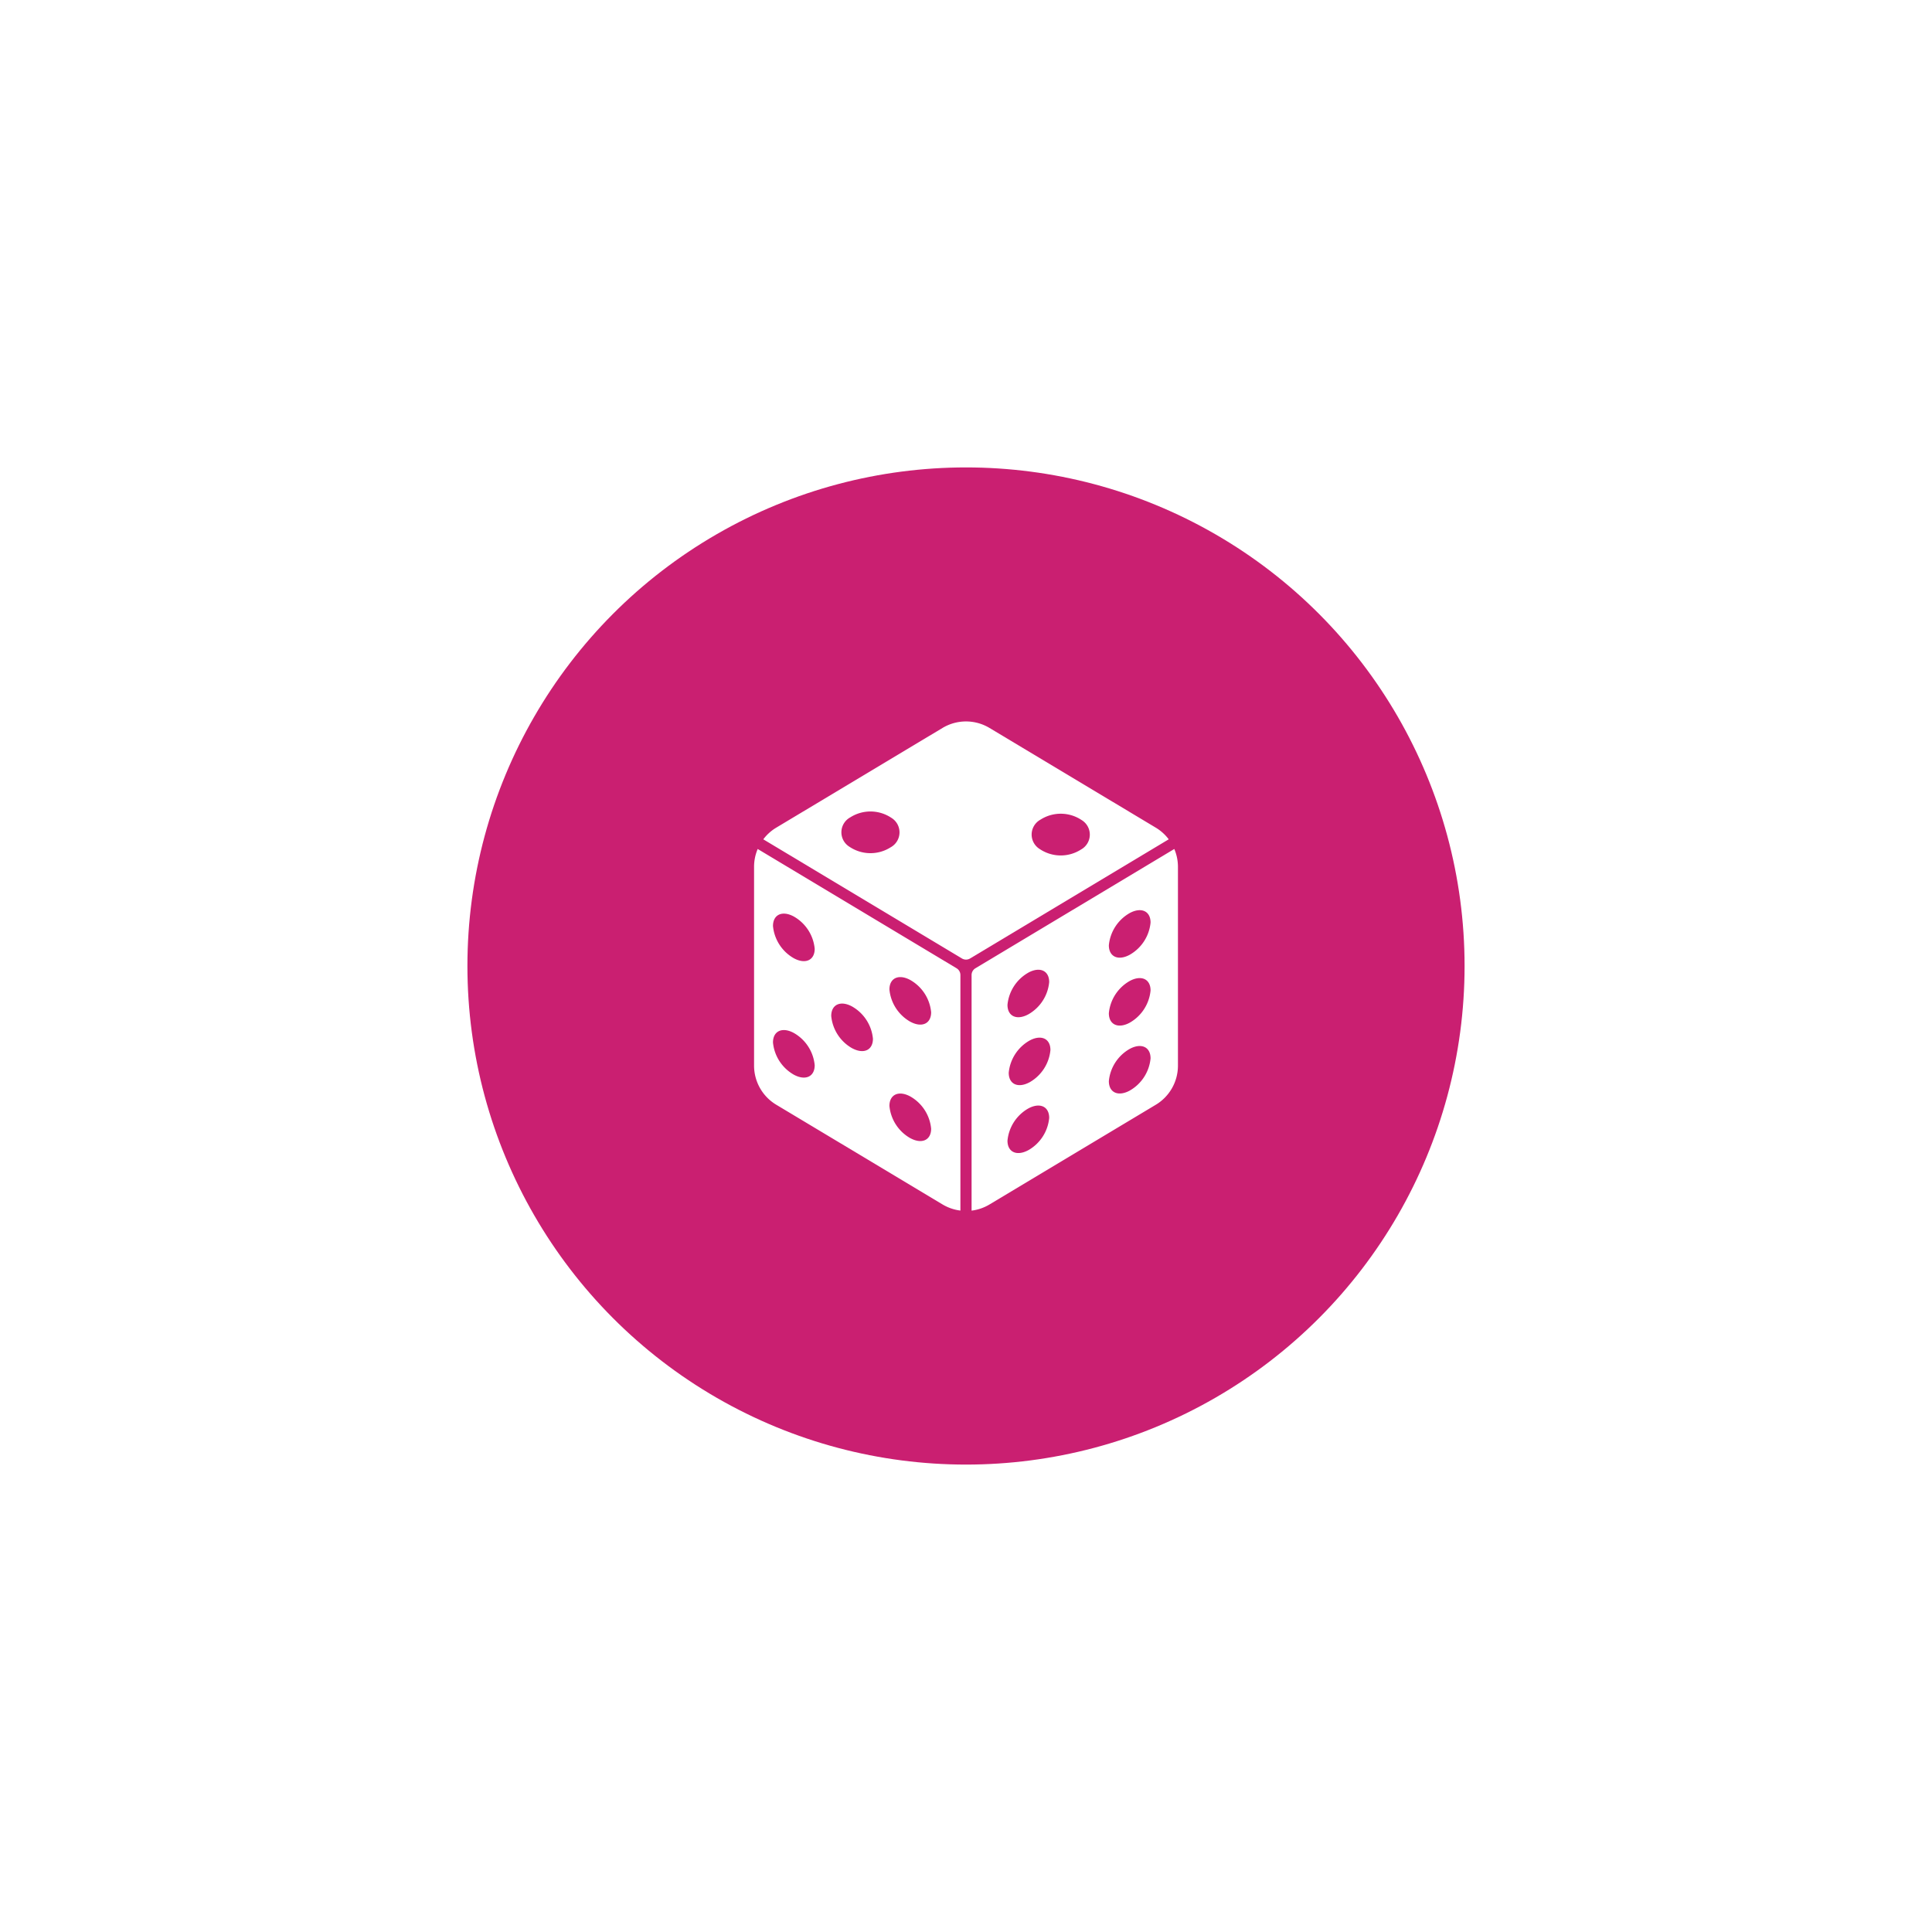
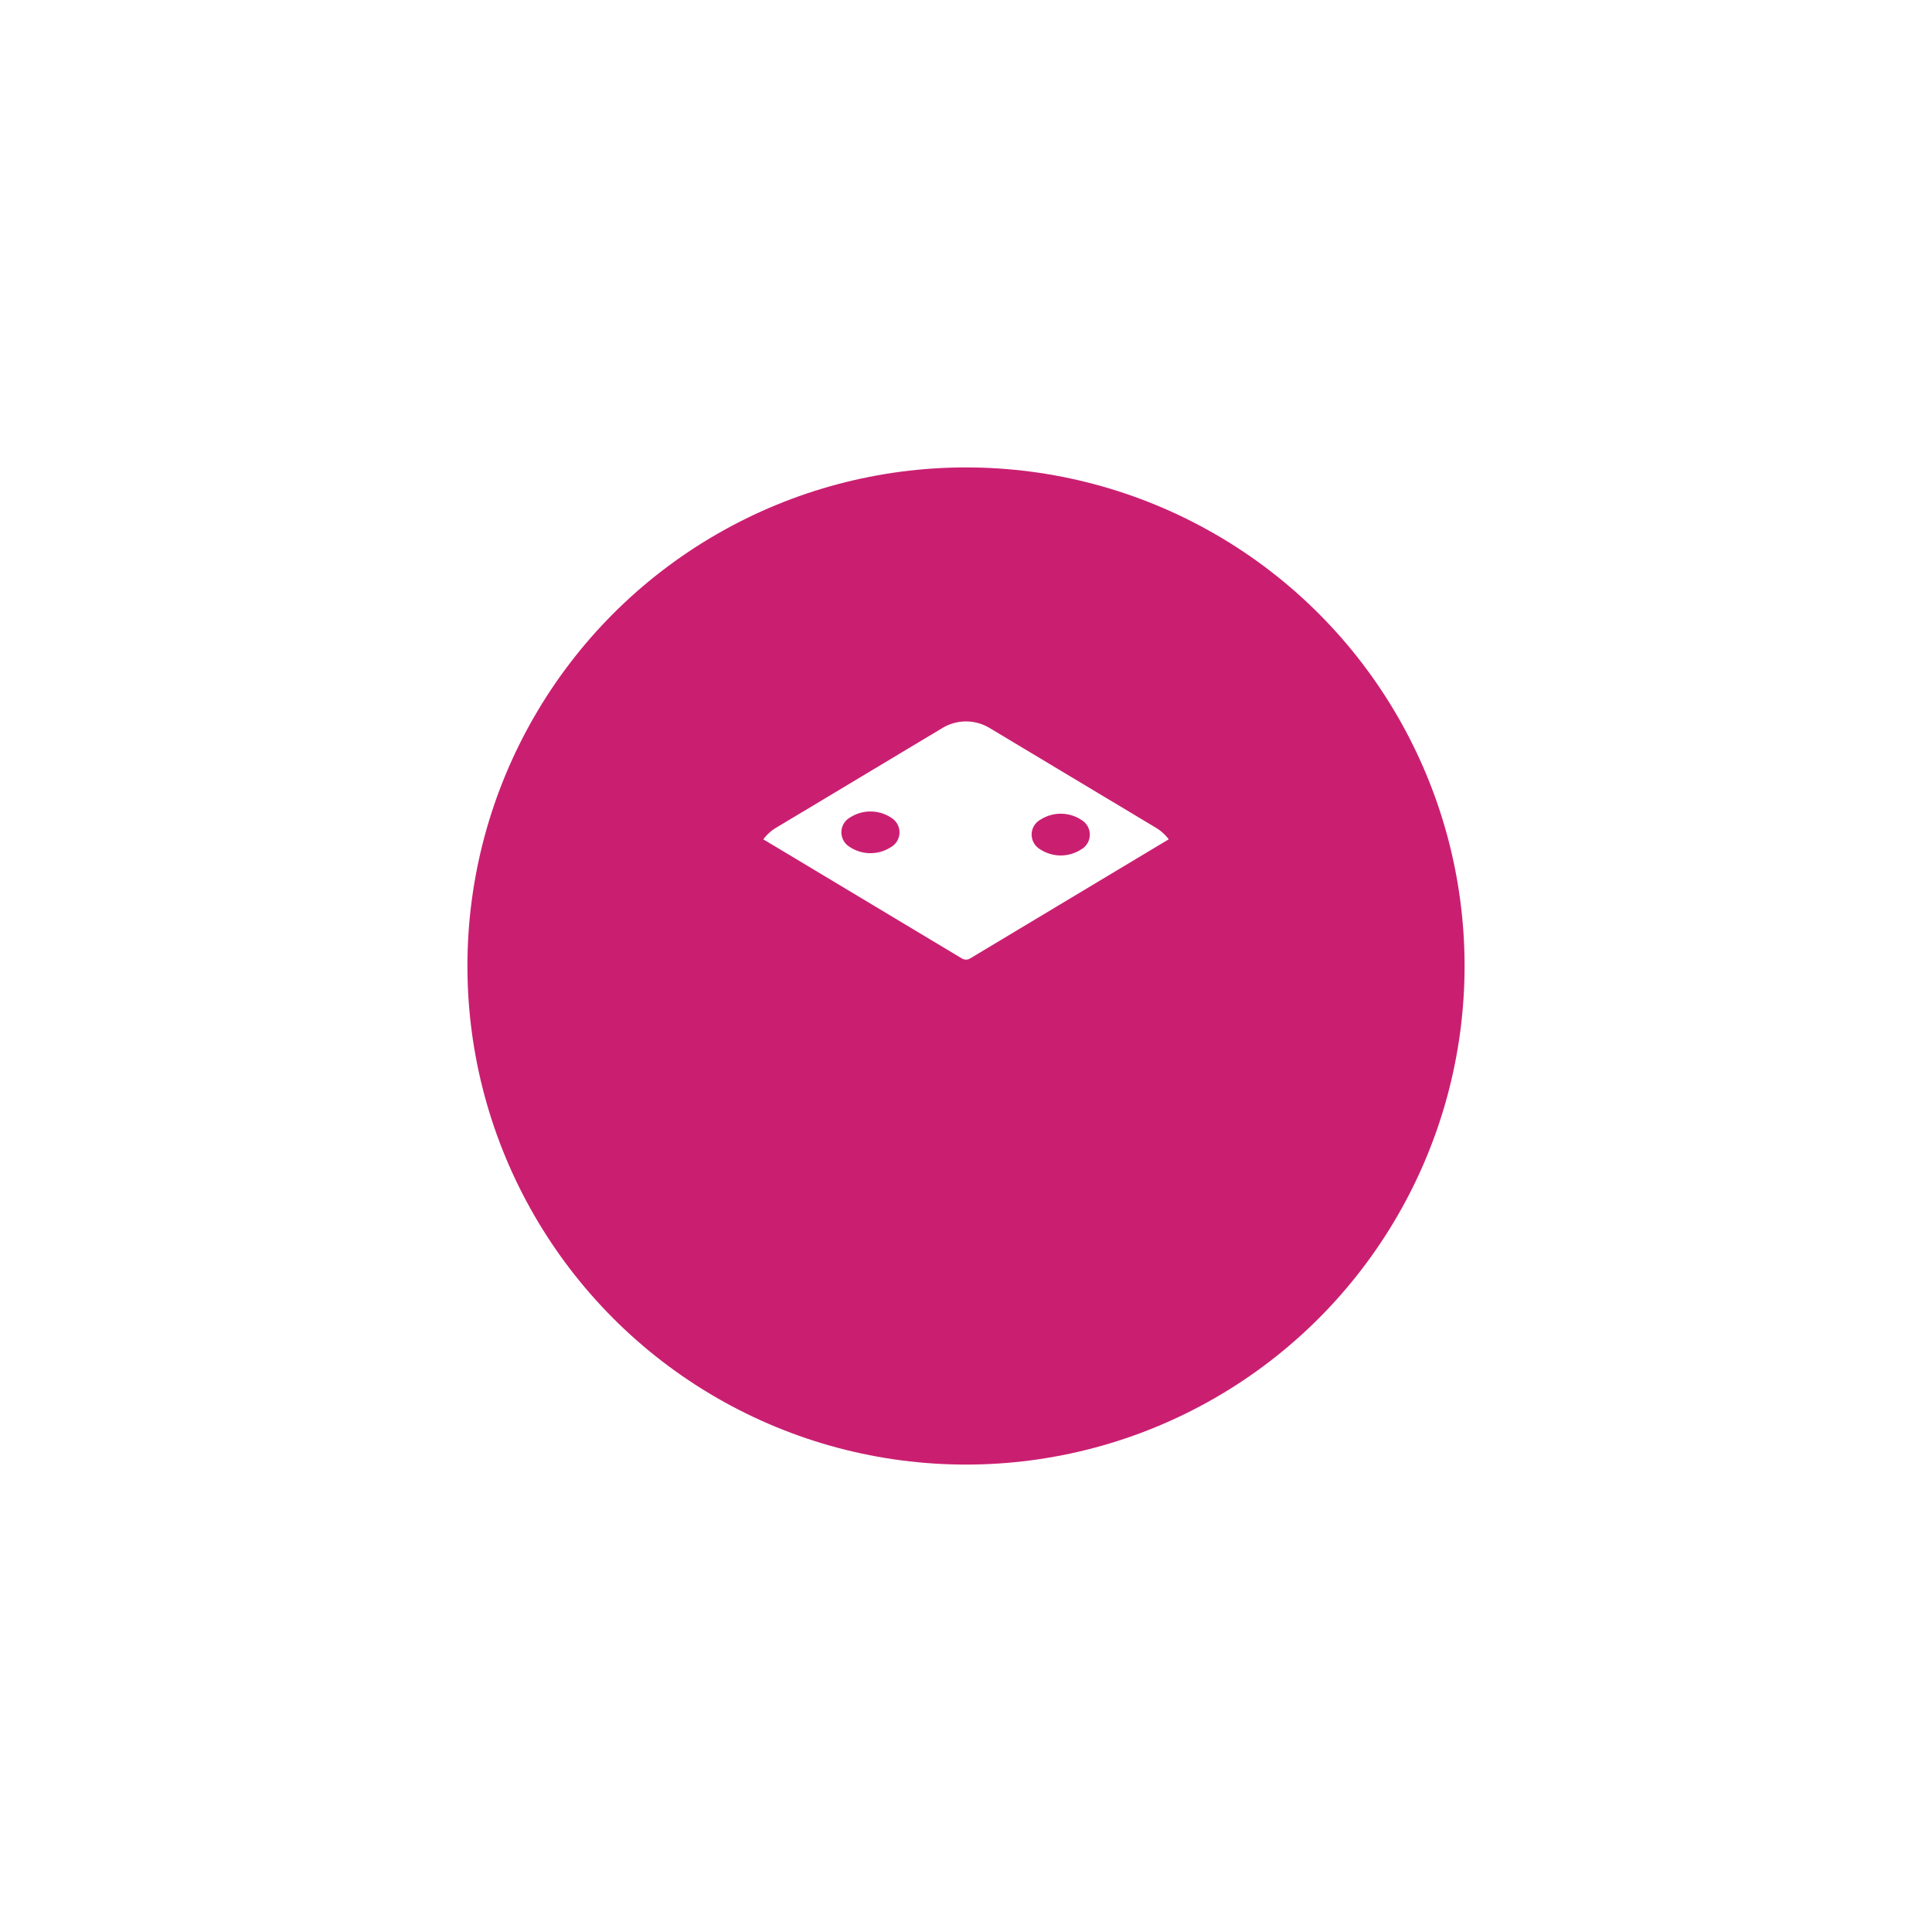
<svg xmlns="http://www.w3.org/2000/svg" width="155" height="155" viewBox="0 0 155 155">
  <defs>
    <filter id="Ellipse_101" x="0" y="0" width="155" height="155" filterUnits="userSpaceOnUse">
      <feOffset input="SourceAlpha" />
      <feGaussianBlur stdDeviation="12.5" result="blur" />
      <feFlood flood-color="#ca1f71" flood-opacity="0.8" />
      <feComposite operator="in" in2="blur" />
      <feComposite in="SourceGraphic" />
    </filter>
  </defs>
  <g id="Group_8758" data-name="Group 8758" transform="translate(-7942.5 -10272.5)">
    <g transform="matrix(1, 0, 0, 1, 7942.5, 10272.5)" filter="url(#Ellipse_101)">
      <circle id="Ellipse_101-2" data-name="Ellipse 101" cx="40" cy="40" r="40" transform="translate(37.5 37.5)" fill="#ca1f71" />
    </g>
    <g id="dice-2-svgrepo-com" transform="translate(7968.788 10330.376)">
      <path id="Path_2962" data-name="Path 2962" d="M75.326,8.525l-13.342-8a3.66,3.66,0,0,0-3.765,0l-13.342,8a3.655,3.655,0,0,0-1.039.935l15.937,9.56a.634.634,0,0,0,.653,0l15.937-9.56A3.653,3.653,0,0,0,75.326,8.525ZM54.057,10.1a3.018,3.018,0,0,1-3.3-.038A1.365,1.365,0,0,1,50.814,7.7a3.018,3.018,0,0,1,3.3.037A1.366,1.366,0,0,1,54.057,10.1Zm15.266.183a3.018,3.018,0,0,1-3.3-.038A1.365,1.365,0,0,1,66.08,7.88a3.017,3.017,0,0,1,3.3.037A1.366,1.366,0,0,1,69.323,10.282Z" transform="translate(-8.889 0)" fill="#fff" />
-       <path id="Path_2963" data-name="Path 2963" d="M50.456,143.093,34.5,133.523a3.658,3.658,0,0,0-.291,1.427V150.9a3.661,3.661,0,0,0,1.777,3.139l13.342,8a3.658,3.658,0,0,0,1.435.493v-18.9A.634.634,0,0,0,50.456,143.093ZM37.4,151.631a3.333,3.333,0,0,1-1.673-2.586c0-.924.749-1.265,1.673-.761a3.332,3.332,0,0,1,1.673,2.586C39.075,151.794,38.326,152.134,37.4,151.631Zm0-9.342a3.335,3.335,0,0,1-1.673-2.586c0-.924.749-1.265,1.673-.761a3.332,3.332,0,0,1,1.673,2.586C39.075,142.451,38.326,142.792,37.4,142.289Zm4.671,7.217A3.332,3.332,0,0,1,40.4,146.92c0-.924.749-1.265,1.673-.761a3.333,3.333,0,0,1,1.673,2.586C43.746,149.668,43,150.009,42.073,149.505Zm4.671,7.217a3.333,3.333,0,0,1-1.673-2.585c0-.924.749-1.264,1.673-.761a3.332,3.332,0,0,1,1.673,2.585C48.417,156.885,47.668,157.226,46.744,156.722Zm0-9.342a3.333,3.333,0,0,1-1.673-2.585c0-.924.749-1.265,1.673-.761a3.332,3.332,0,0,1,1.673,2.585C48.417,147.543,47.668,147.884,46.744,147.38Z" transform="translate(0 -123.287)" fill="#fff" />
-       <path id="Path_2964" data-name="Path 2964" d="M278.107,133.523l-15.955,9.57a.634.634,0,0,0-.308.544v18.9a3.659,3.659,0,0,0,1.435-.493l13.342-8A3.661,3.661,0,0,0,278.4,150.9V134.95A3.654,3.654,0,0,0,278.107,133.523Zm-11.71,9.92c.924-.5,1.673-.163,1.673.761a3.333,3.333,0,0,1-1.673,2.585c-.924.5-1.673.163-1.673-.761A3.332,3.332,0,0,1,266.4,143.443Zm0,14.243c-.924.5-1.673.163-1.673-.761a3.333,3.333,0,0,1,1.673-2.586c.924-.5,1.673-.162,1.673.761A3.333,3.333,0,0,1,266.4,157.686Zm.1-5.448c-.924.5-1.673.162-1.673-.762a3.333,3.333,0,0,1,1.673-2.585c.924-.5,1.673-.163,1.673.761A3.333,3.333,0,0,1,266.5,152.238Zm8.033.67c-.924.5-1.673.163-1.673-.761a3.33,3.33,0,0,1,1.673-2.585c.924-.5,1.673-.164,1.673.761A3.332,3.332,0,0,1,274.529,152.908Zm0-5.448c-.924.5-1.673.163-1.673-.761a3.332,3.332,0,0,1,1.673-2.586c.924-.5,1.673-.163,1.673.761A3.334,3.334,0,0,1,274.529,147.46Zm0-5.449c-.924.5-1.673.163-1.673-.761a3.332,3.332,0,0,1,1.673-2.586c.924-.5,1.673-.163,1.673.761A3.333,3.333,0,0,1,274.529,142.011Z" transform="translate(-210.184 -123.287)" fill="#fff" />
    </g>
  </g>
</svg>